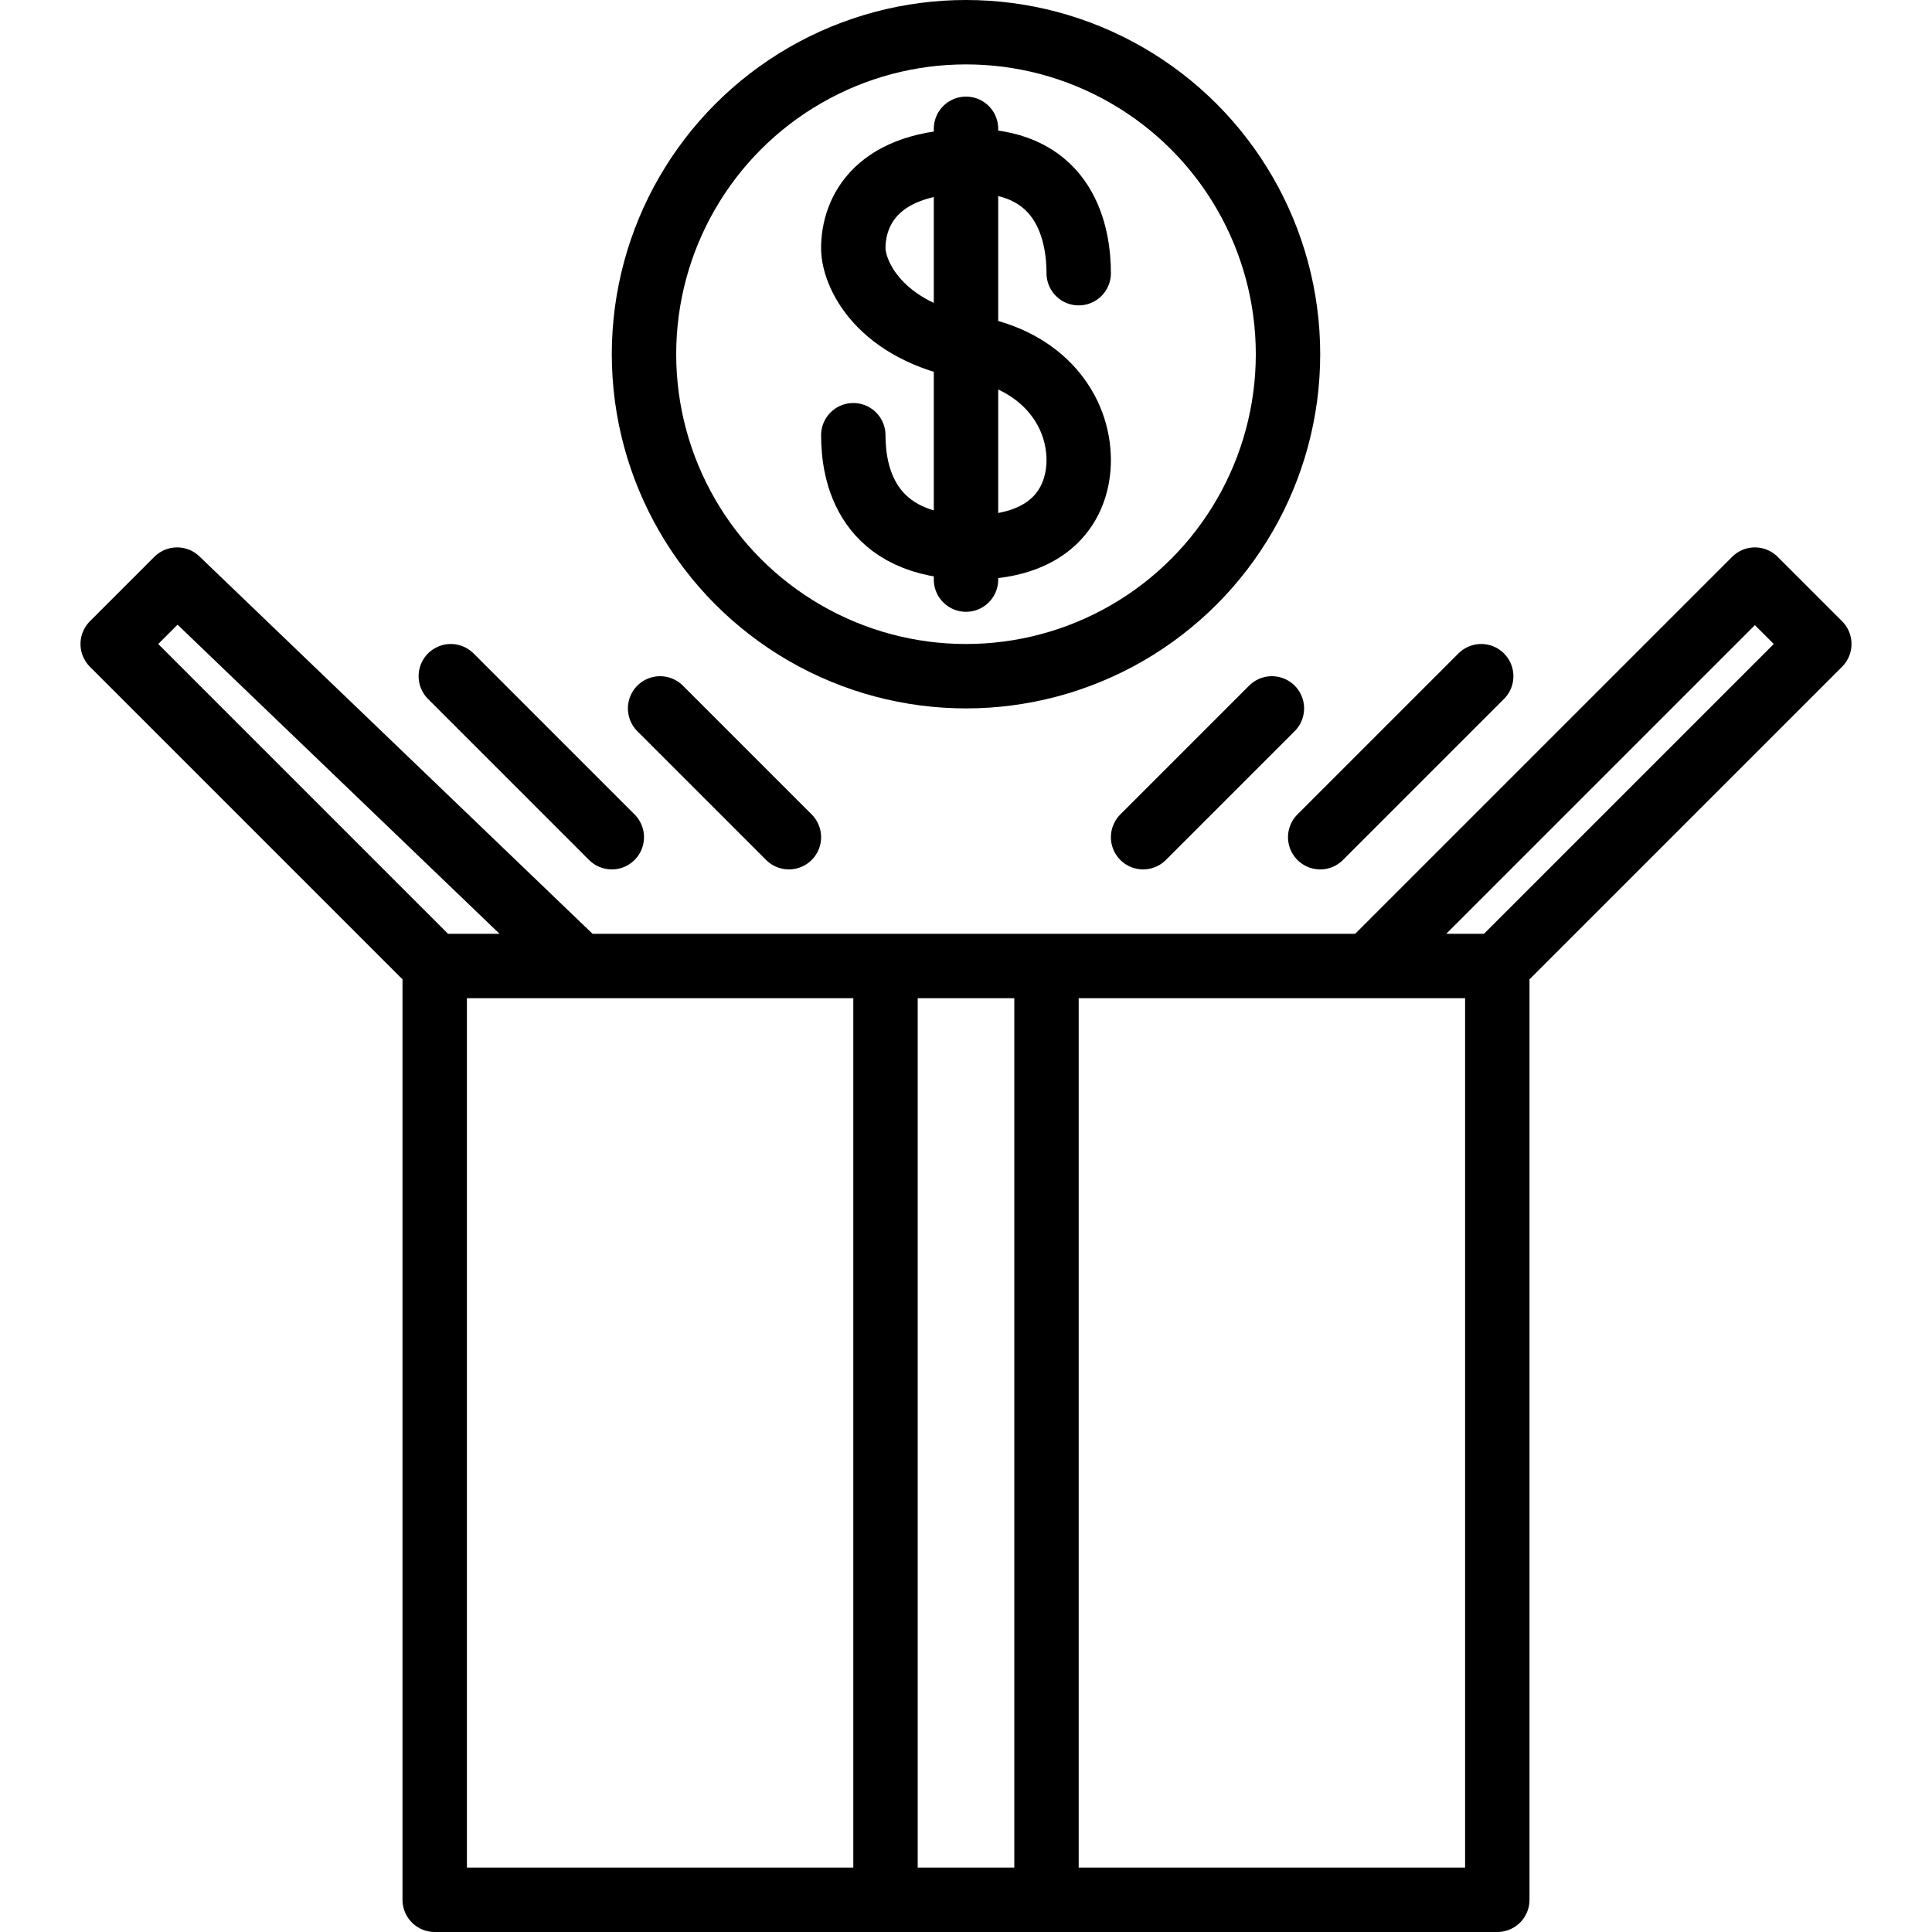
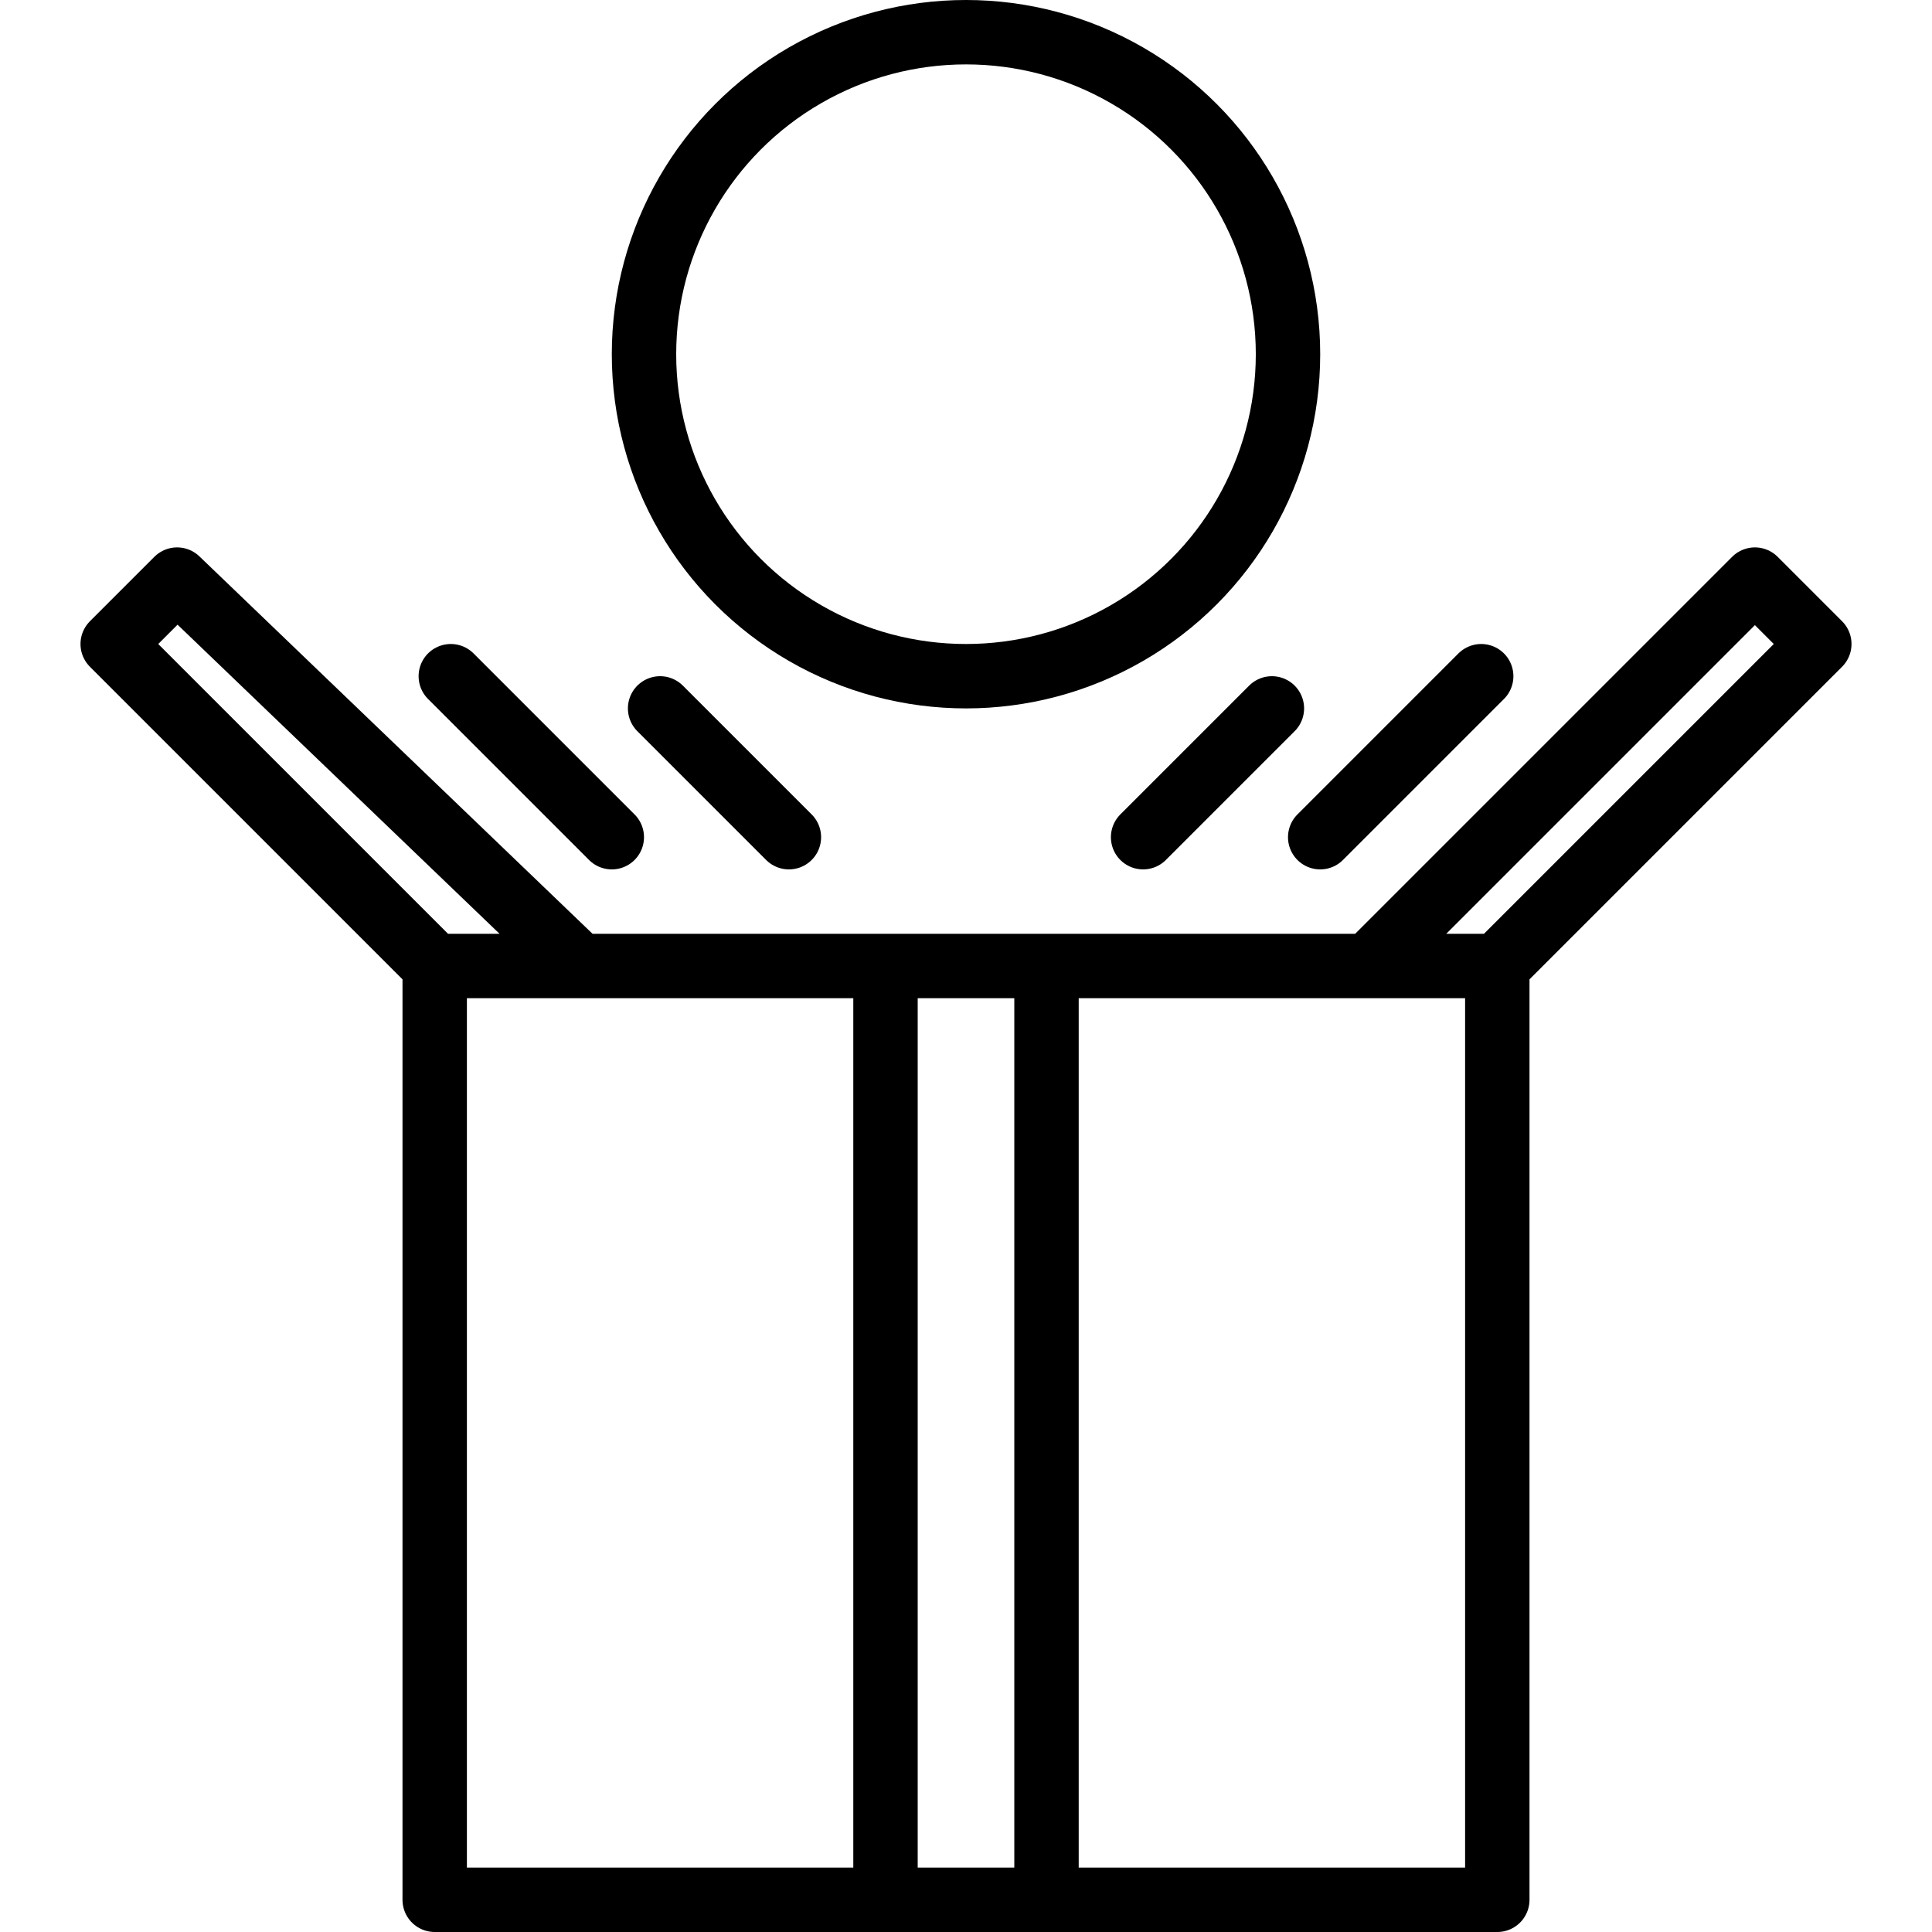
<svg xmlns="http://www.w3.org/2000/svg" width="100%" height="100%" viewBox="0 0 60 60" fill="none">
  <path d="M13.5 30V59H27.5M13.5 30H18M13.5 30L3.5 20L5.5 18L18 30M46.5 30V59H32.5M46.5 30H42.5M46.5 30L56.5 20L54.5 18L42.5 30M18 30H27.5M42.5 30H32.5M27.5 30V59M27.5 30H32.5M27.5 59H32.5M32.5 59V30M14 21L19 26M20.5 22L24.5 26M35.5 26L39.5 22M41 26L46 21" stroke="#4C4C4D" style="stroke:#4C4C4D;stroke:color(display-p3 0.298 0.298 0.302);stroke-opacity:1;" stroke-width="2" stroke-linecap="round" stroke-linejoin="round" />
  <circle cx="30" cy="11" r="10" stroke="#4C4C4D" style="stroke:#4C4C4D;stroke:color(display-p3 0.298 0.299 0.302);stroke-opacity:1;" stroke-width="2" />
-   <path d="M33.5 8.484C33.5 7.323 33.132 5 30.184 5C27.237 5 26.5 6.548 26.5 7.71C26.5 8.484 27.277 10.297 30.184 10.806C32.395 11.194 33.5 12.742 33.5 14.29C33.5 15.452 32.837 17 30.184 17C26.868 17 26.5 14.677 26.5 13.516" stroke="#4C4C4D" style="stroke:#4C4C4D;stroke:color(display-p3 0.298 0.299 0.302);stroke-opacity:1;" stroke-width="2" stroke-linecap="round" />
-   <path d="M30 4V18" stroke="#4C4C4D" style="stroke:#4C4C4D;stroke:color(display-p3 0.298 0.299 0.302);stroke-opacity:1;" stroke-width="2" stroke-linecap="round" />
</svg>